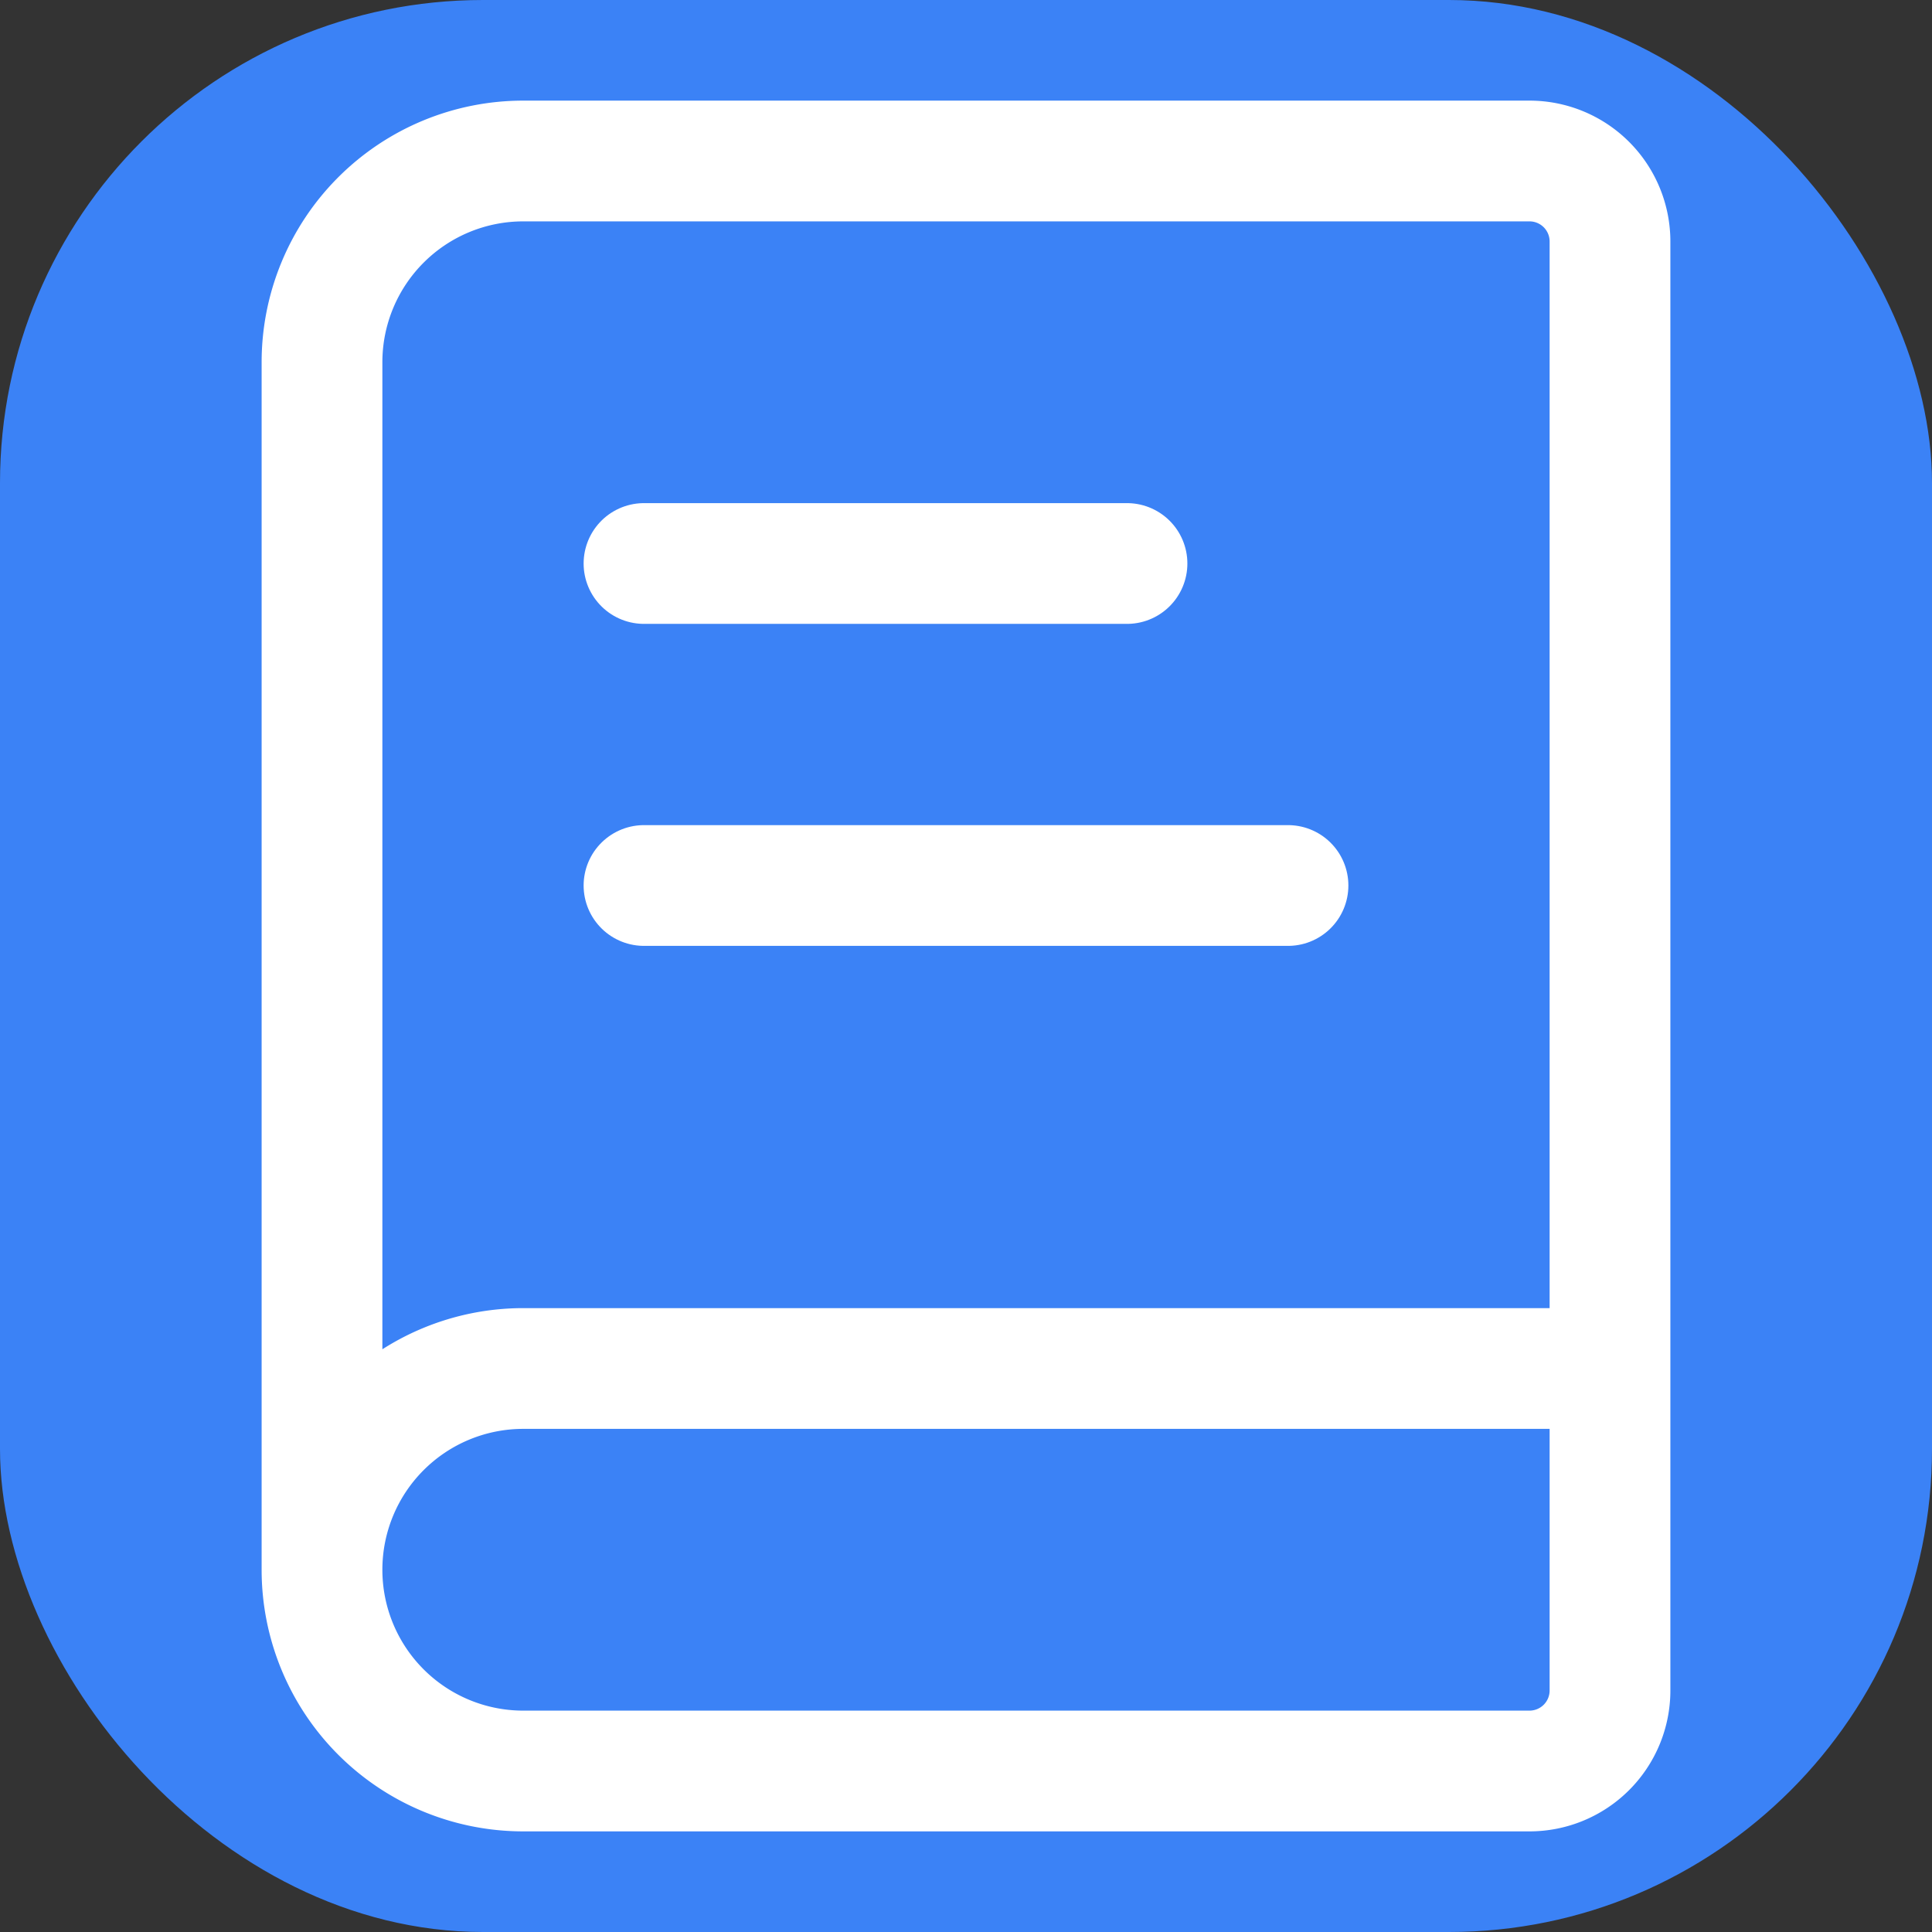
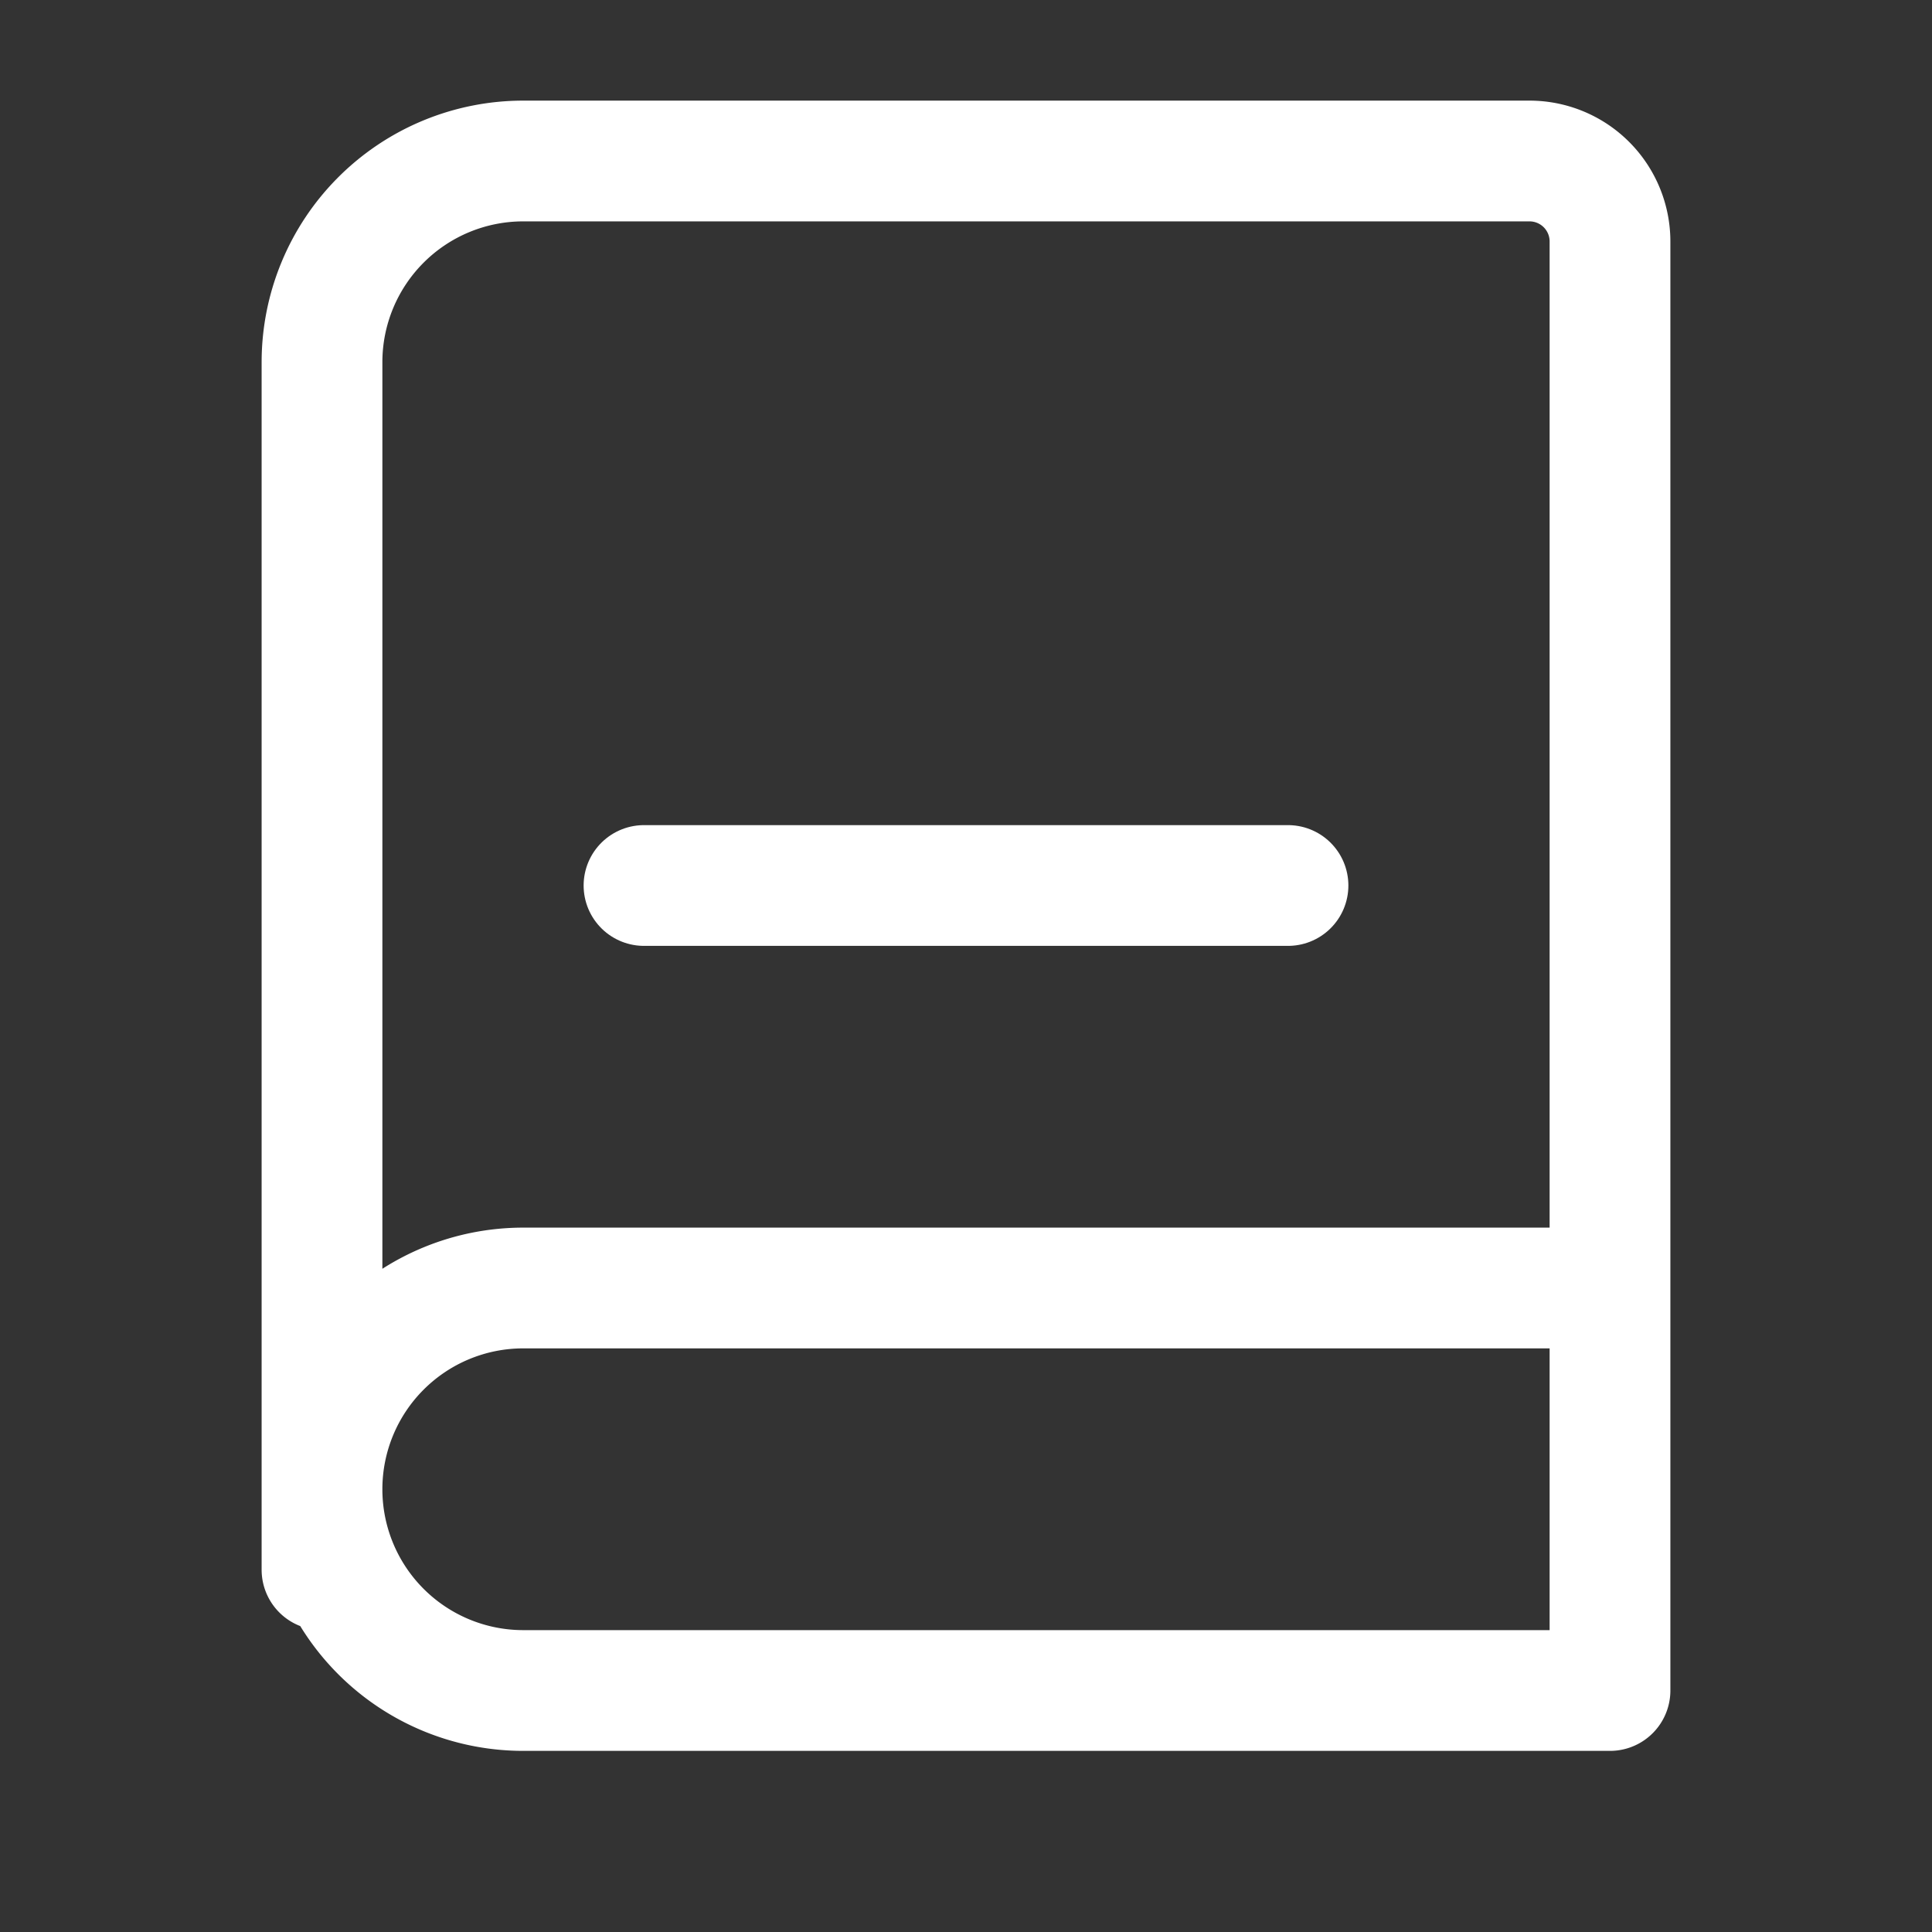
<svg xmlns="http://www.w3.org/2000/svg" width="32" height="32" viewBox="0 0 24 24" fill="none">
  <rect x="0" y="0" width="24" height="24" fill="#333333" stroke="none" />
-   <rect width="24" height="24" rx="6" fill="#3b82f6" />
-   <path d="M4 19.5v-15A2.5 2.5 0 0 1 6.5 2H19a1 1 0 0 1 1 1v18a1 1 0 0 1-1 1H6.5a1 1 0 0 1 0-5H20" stroke="white" stroke-width="1.5" stroke-linecap="round" stroke-linejoin="round" fill="none" />
+   <path d="M4 19.5v-15A2.5 2.5 0 0 1 6.5 2H19a1 1 0 0 1 1 1v18H6.5a1 1 0 0 1 0-5H20" stroke="white" stroke-width="1.5" stroke-linecap="round" stroke-linejoin="round" fill="none" />
  <path d="M8 11h8" stroke="white" stroke-width="1.5" stroke-linecap="round" />
-   <path d="M8 7h6" stroke="white" stroke-width="1.5" stroke-linecap="round" />
</svg>